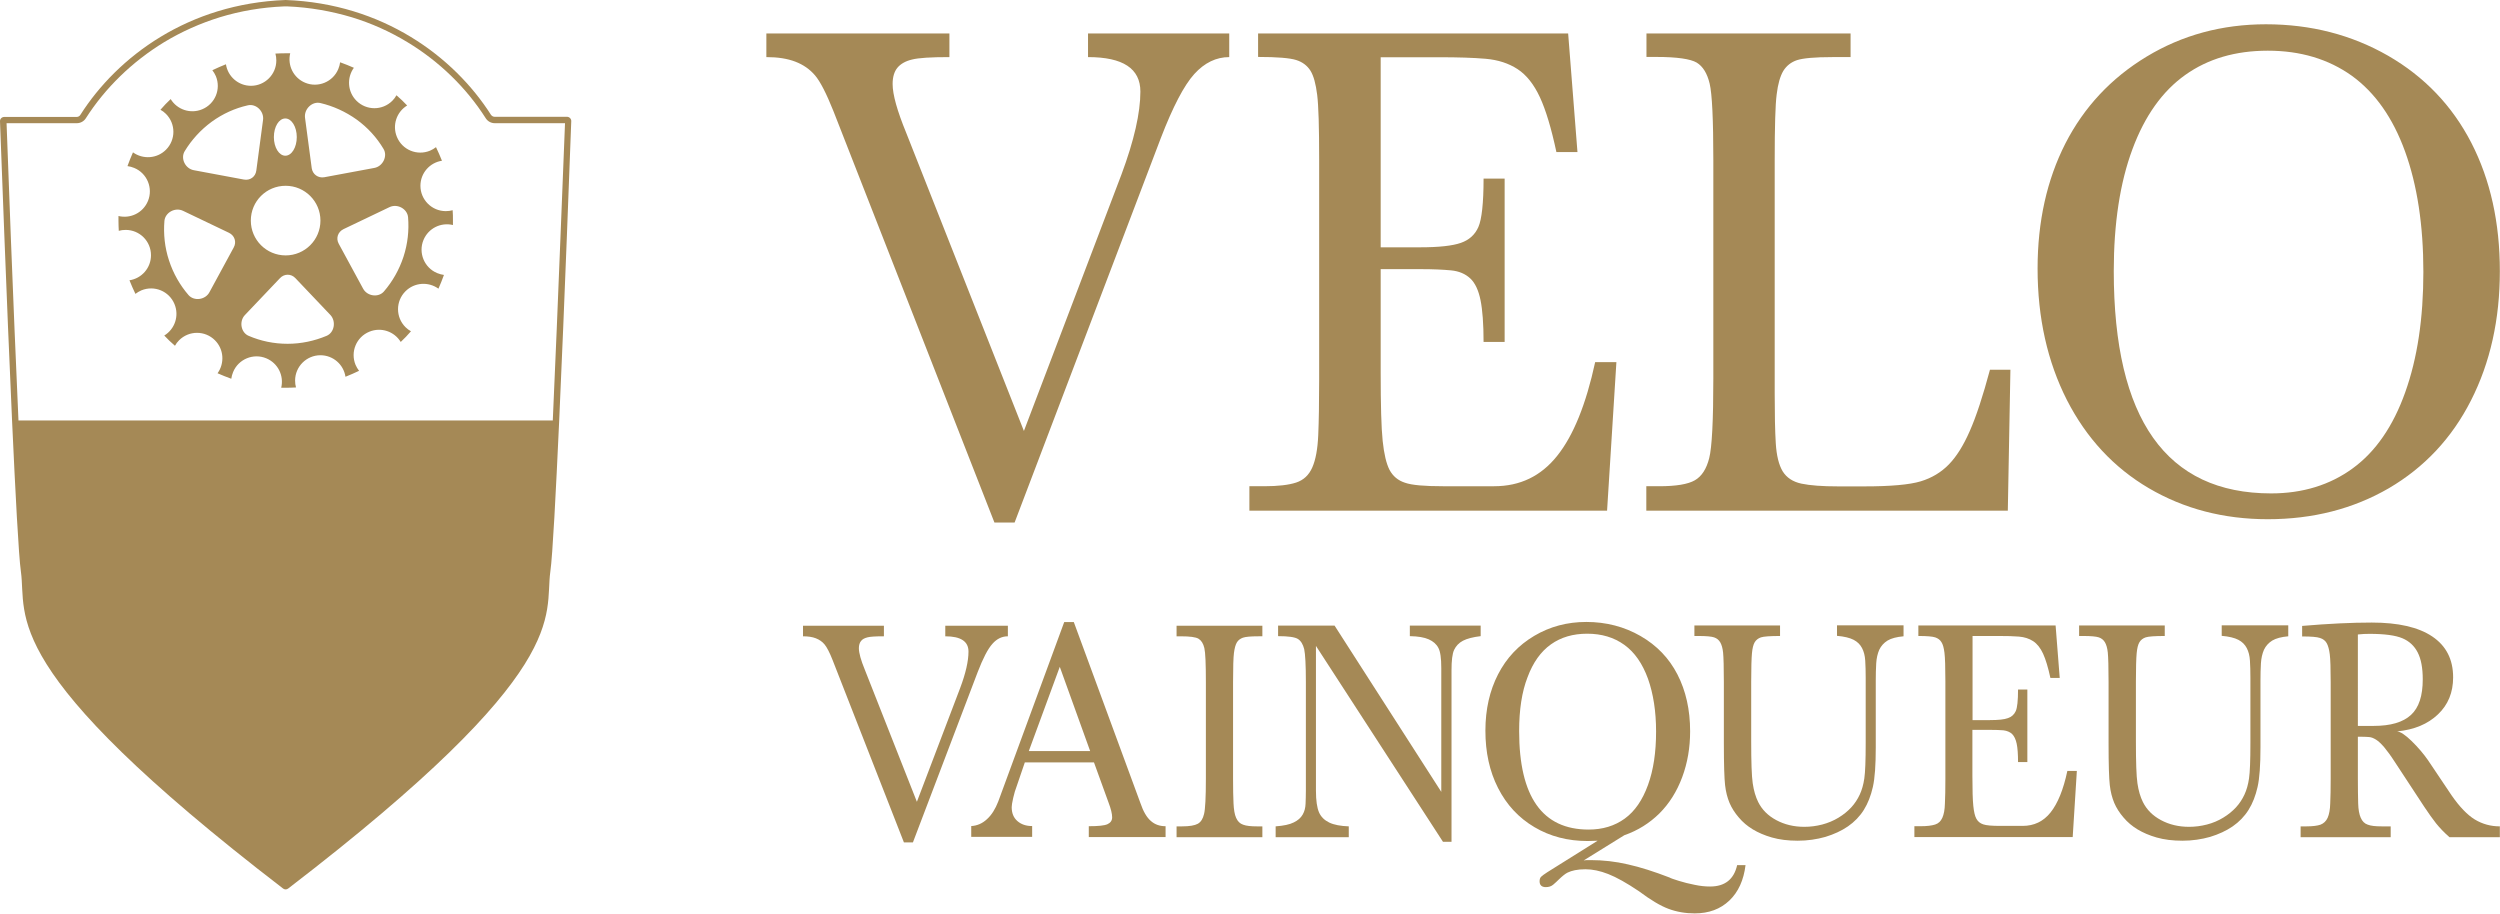
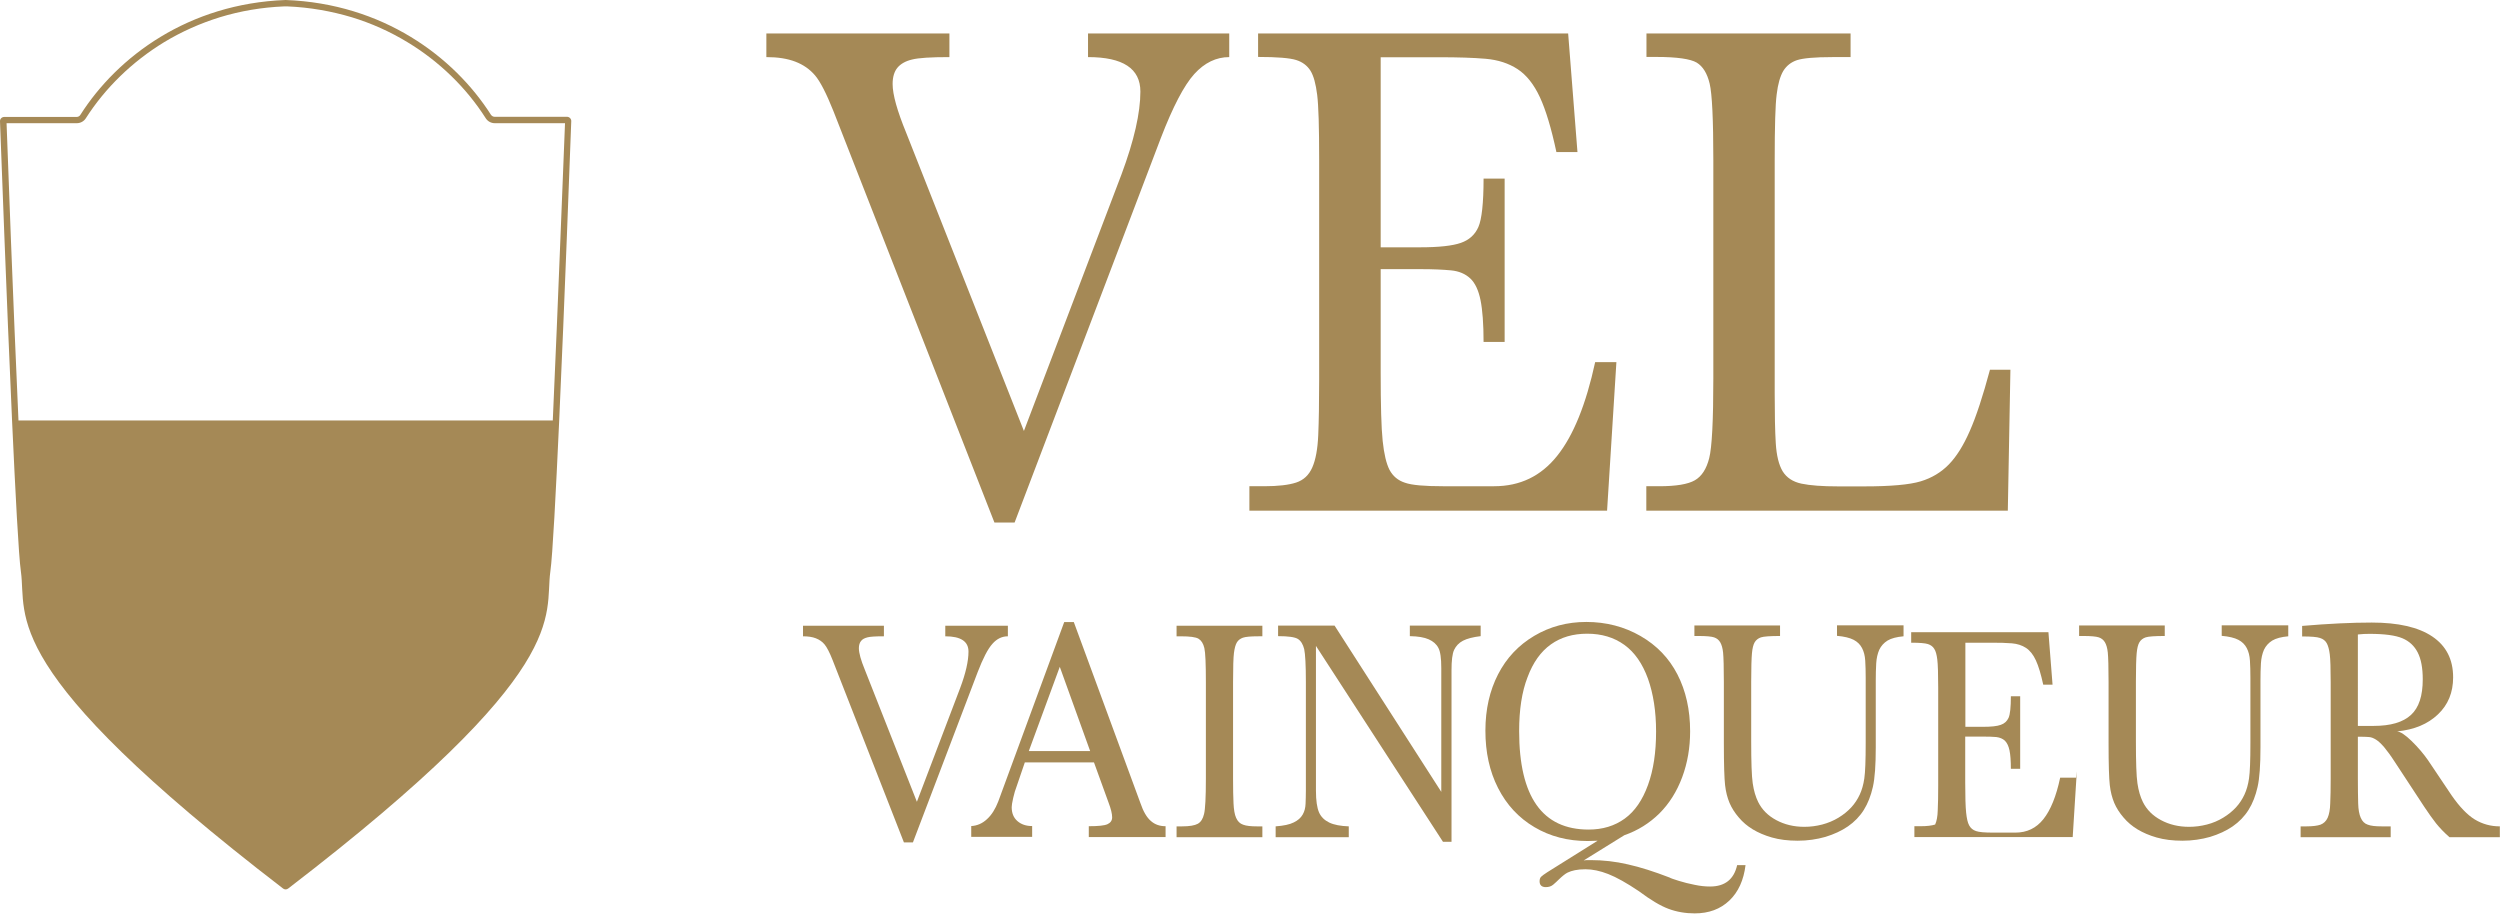
<svg xmlns="http://www.w3.org/2000/svg" version="1.1" x="0px" y="0px" viewBox="0 0 1637.6 598.4" style="enable-background:new 0 0 1637.6 598.4;" xml:space="preserve">
  <style type="text/css">
	.st0{fill:#A58956;}
</style>
  <g id="Laag_1">
</g>
  <g id="Laag_2">
    <path class="st0" d="M371.4,76.5H324c-1,0-1.8-0.5-2.4-1.3C297.2,36.9,250.6,2.4,187.2,0c0,0-0.1,0-0.1,0c0,0-0.1,0-0.1,0   C123.6,2.4,77,36.9,52.6,75.3c-0.5,0.8-1.4,1.3-2.4,1.3H2.8c-1.6,0-2.9,1.3-2.8,2.9c0.7,18.1,4.3,117,7.9,196   c2.2,47.9,4.3,88.4,5.8,99C17.8,404-2.7,437.5,185.4,582c0.5,0.4,1.1,0.6,1.7,0.6c0.6,0,1.2-0.2,1.7-0.6   c188.1-144.4,167.6-178,171.7-207.6c1.5-10.5,3.6-51.1,5.8-99c3.6-78.9,7.2-177.9,7.9-196C374.3,77.9,373,76.5,371.4,76.5z    M362.1,275.4H12.1C8.6,198.1,5,101.4,4.3,80.7h46c2.4,0,4.6-1.2,5.9-3.2c12.7-19.9,30.4-37.1,51.2-49.8   c11.4-6.9,23.7-12.4,36.6-16.4c13.4-4.1,27.5-6.5,42-7.1c0.8,0,1.6,0,2.4,0c14.5,0.6,28.6,3.1,42,7.1c12.8,3.9,25.1,9.4,36.6,16.4   c20.8,12.6,38.5,29.8,51.2,49.8c1.3,2,3.5,3.2,5.9,3.2h46C369.2,101.4,365.6,198.1,362.1,275.4z" />
-     <path class="st0" d="M296.5,137.7c-1.4,0.4-2.9,0.6-4.5,0.6c-9.2,0-16.6-7.5-16.6-16.6c0-8.3,6.1-15.2,14.1-16.4   c-1.2-3-2.5-6-3.9-8.9c-1.2,0.9-2.5,1.7-3.9,2.3c-8.5,3.5-18.2-0.5-21.7-9c-3.2-7.7-0.2-16.4,6.7-20.6c-2.2-2.3-4.5-4.6-7-6.7   c-0.7,1.3-1.6,2.5-2.7,3.6c-6.5,6.5-17,6.5-23.5,0c-5.9-5.9-6.4-15.1-1.7-21.6c-2.9-1.3-6-2.5-9-3.6c-0.2,1.5-0.6,2.9-1.2,4.4   c-3.5,8.5-13.3,12.5-21.7,9c-7.7-3.2-11.7-11.4-9.8-19.3c-1,0-2,0-3,0c-2.3,0-4.5,0.1-6.7,0.2c0.4,1.4,0.6,2.9,0.6,4.5   c0,9.2-7.5,16.6-16.6,16.6c-8.3,0-15.2-6.1-16.4-14.1c-3,1.2-6,2.5-8.9,3.9c0.9,1.2,1.7,2.5,2.3,3.9c3.5,8.5-0.5,18.2-9,21.7   c-7.7,3.2-16.4,0.2-20.6-6.7c-2.3,2.2-4.6,4.5-6.7,7c1.3,0.7,2.5,1.6,3.6,2.7c6.5,6.5,6.5,17,0,23.5c-5.9,5.9-15.1,6.4-21.6,1.7   c-1.3,2.9-2.5,6-3.6,9c1.5,0.2,2.9,0.6,4.4,1.2c8.5,3.5,12.5,13.3,9,21.7c-3.2,7.7-11.4,11.7-19.3,9.8c0,1,0,2,0,3   c0,2.3,0.1,4.5,0.2,6.7c1.4-0.4,2.9-0.6,4.5-0.6c9.2,0,16.6,7.4,16.6,16.6c0,8.3-6.1,15.2-14.1,16.4c1.2,3,2.5,6,3.9,8.9   c1.2-0.9,2.5-1.7,3.9-2.3c8.5-3.5,18.2,0.5,21.7,9c3.2,7.7,0.2,16.4-6.7,20.6c2.2,2.3,4.5,4.6,7,6.7c0.7-1.3,1.6-2.5,2.7-3.6   c6.5-6.5,17-6.5,23.5,0c5.9,5.9,6.4,15.1,1.7,21.6c2.9,1.3,6,2.5,9,3.6c0.2-1.5,0.6-2.9,1.2-4.4c3.5-8.5,13.3-12.5,21.7-9   c7.7,3.2,11.7,11.4,9.8,19.3c1,0,2,0,3,0c2.3,0,4.5-0.1,6.7-0.2c-0.4-1.4-0.6-2.9-0.6-4.5c0-9.2,7.5-16.6,16.6-16.6   c8.3,0,15.2,6.1,16.4,14.1c3-1.2,6-2.5,8.9-3.9c-0.9-1.2-1.7-2.5-2.3-3.9c-3.5-8.5,0.5-18.2,9-21.7c7.7-3.2,16.4-0.2,20.6,6.7   c2.3-2.2,4.6-4.5,6.7-7c-1.3-0.7-2.5-1.6-3.6-2.7c-6.5-6.5-6.5-17,0-23.5c5.9-5.9,15.1-6.4,21.6-1.7c1.3-2.9,2.5-6,3.6-9   c-1.5-0.2-2.9-0.6-4.4-1.2c-8.5-3.5-12.5-13.3-9-21.7c3.2-7.7,11.4-11.7,19.3-9.8c0-1,0-2,0-3C296.7,142.2,296.7,139.9,296.5,137.7   z M209.9,67.5c8.4,2,16.4,5.6,23.7,10.8c7.3,5.3,13.2,11.8,17.6,19.2c2.9,4.7-0.4,11.5-6,12.5l-32.8,6.1c-4,0.7-7.6-1.9-8.2-5.9   l-4.4-33.1C199.1,71.4,204.5,66.2,209.9,67.5z M186.9,77.6c4.1,0,7.5,5.4,7.5,12.2c0,6.7-3.3,12.2-7.5,12.2   c-4.1,0-7.5-5.4-7.5-12.2C179.4,83,182.7,77.6,186.9,77.6z M187.1,121.7c12.6,0,22.8,10.2,22.8,22.8c0,12.6-10.2,22.8-22.8,22.8   c-12.6,0-22.8-10.2-22.8-22.8C164.3,131.8,174.5,121.7,187.1,121.7z M153.1,162.1l-15.9,29.3c-2.7,5.1-10.1,6-13.7,1.9   c-5.6-6.5-10-14.1-12.8-22.7c-2.8-8.5-3.7-17.3-3-25.9c0.5-5.5,7-9.1,12.2-6.6l30.1,14.4C153.7,154.3,155.1,158.5,153.1,162.1z    M127,111.5c-5.7-1-8.9-7.8-6-12.5c4.5-7.4,10.4-13.9,17.6-19.2c7.3-5.3,15.3-8.9,23.7-10.8c5.4-1.3,10.8,3.9,10,9.6l-4.4,33.1   c-0.5,4.1-4.1,6.7-8.2,5.9L127,111.5z M213.9,220c-7.9,3.3-16.5,5.2-25.5,5.2s-17.6-1.8-25.5-5.2c-5.1-2.1-6.4-9.5-2.5-13.6   l23-24.2c2.8-3,7.3-3,10.1,0l23,24.2C220.3,210.6,219,217.9,213.9,220z M264.3,168.2c-2.8,8.5-7.2,16.2-12.8,22.7   c-3.6,4.2-11,3.2-13.7-1.9l-15.9-29.3c-2-3.6-0.6-7.8,3.1-9.6l30.1-14.4c5.2-2.5,11.7,1.1,12.2,6.6   C268,150.9,267.1,159.6,264.3,168.2z" />
    <g>
      <g>
        <g>
          <g>
            <path class="st0" d="M651.4,342.3L545.9,72.7c-4.6-11.5-8.6-19.3-12-23.3c-3.4-4-7.7-7-12.9-9c-5.2-2-11.5-3-19-3V21.9h119.9       v15.5c-12.1,0-20.2,0.5-24.5,1.6c-4.2,1-7.4,2.8-9.5,5.3c-2.1,2.5-3.2,6.1-3.2,10.7c0,7,3,17.6,8.9,32l77.1,195.3l63.9-168       C742.9,92,747,73.9,747,60c0-15.1-11.4-22.6-34.3-22.6V21.9h92.5v15.5c-8.5,0-16.2,3.7-22.9,11.1c-6.7,7.4-14,21.4-21.9,41.9       l-95.8,251.9H651.4z" />
            <path class="st0" d="M1058.8,237.3l-6.1,97.2H818.4v-16h9.7c9.1,0,16-0.8,20.9-2.4c4.9-1.6,8.4-4.9,10.6-9.9       c2.2-5,3.5-12,3.9-21.2c0.4-9.2,0.6-21.3,0.6-36.4V104.2c0-20.9-0.4-34.9-1.3-42.1c-0.9-7.2-2.3-12.4-4.4-15.8       c-2.1-3.3-5.2-5.7-9.4-7c-4.1-1.3-12.5-2-24.9-2V21.9h203.1l6.1,77.7h-13.8c-3.3-15.5-6.9-27.5-10.8-35.9       c-3.9-8.4-8.8-14.6-14.6-18.4c-5.8-3.8-12.8-6.1-21-6.8c-8.2-0.7-18.2-1-29.9-1h-38.8v124.5h25.8c12.4,0,21.3-1,26.7-2.9       c5.5-1.9,9.3-5.4,11.5-10.4c2.2-5,3.4-15.6,3.4-31.7h13.8V224h-13.8c0-11.8-0.7-21-2-27.4c-1.3-6.4-3.5-11.2-6.7-14.2       c-3.2-3-7.4-4.8-12.6-5.3c-5.3-0.5-11.8-0.8-19.7-0.8h-26.4V244c0,21.3,0.4,36.2,1.3,44.8c0.9,8.6,2.4,14.9,4.5,19       c2.2,4.1,5.5,6.9,10.1,8.4c4.5,1.6,12.8,2.3,24.9,2.3h33.5c17,0,30.7-6.6,41.3-19.9c10.6-13.2,18.9-33.7,24.9-61.4H1058.8z" />
            <path class="st0" d="M1315.2,334.5h-236.8v-16h8.5c11,0,18.8-1.3,23.3-3.9c4.5-2.6,7.6-7.4,9.4-14.5c1.8-7.1,2.7-24.6,2.7-52.4       V105.1c0-26.8-0.8-43.5-2.4-50.3c-1.6-6.7-4.4-11.3-8.5-13.8c-4.1-2.4-12.9-3.7-26.4-3.7h-6.5V21.9h133.7v15.5h-12       c-11.4,0-19.1,0.7-23.1,2c-3.9,1.3-6.9,3.7-9,7.1c-2,3.4-3.5,8.5-4.3,15.3c-0.9,6.8-1.3,21.2-1.3,43.3v152.7       c0,13.6,0.2,24.4,0.7,32.5c0.5,8.1,2,14.2,4.5,18.4c2.6,4.2,6.7,6.9,12.3,8.1c5.7,1.2,13.7,1.8,24.1,1.8h17       c17.4,0,29.7-1.1,37-3.3c7.3-2.2,13.4-5.9,18.4-11c5-5.1,9.6-12.4,13.8-22c4.2-9.5,8.6-22.9,13.2-40.1h13.4L1315.2,334.5z" />
-             <path class="st0" d="M1334.7,175.9c0-30.8,6.1-58.1,18.2-81.9c12.2-23.8,29.9-42.8,53.2-56.9c23.3-14.1,49.4-21.2,78.2-21.2       c29.4,0,56.1,6.9,80,20.6c23.9,13.8,42,32.8,54.5,57c12.5,24.3,18.7,52.3,18.7,84.1c0,31.7-6.3,59.9-18.9,84.7       c-12.6,24.8-30.6,43.9-53.8,57.5c-23.3,13.5-49.7,20.3-79.3,20.3c-28.9,0-54.9-6.8-77.9-20.3c-23-13.5-40.9-32.8-53.7-57.8       C1341.2,237,1334.7,208.3,1334.7,175.9z M1384.6,177.6c0,97,34.4,145.6,103.1,145.6c20.6,0,38.5-5.5,53.4-16.4       c15-10.9,26.5-27.6,34.4-49.8c8-22.3,11.9-48.6,11.9-78.9c0-30.5-4-56.8-12-78.9c-8-22.1-19.7-38.6-34.9-49.6       c-15.3-10.9-33.6-16.4-55-16.4c-21.2,0-39.2,5.3-54.1,15.9c-14.9,10.6-26.5,26.8-34.6,48.7       C1388.7,119.6,1384.6,146.3,1384.6,177.6z" />
          </g>
        </g>
        <g>
          <path class="st0" d="M592.1,551.8l-46.7-119.4c-2-5.1-3.8-8.5-5.3-10.3c-1.5-1.8-3.4-3.1-5.7-4s-5.1-1.3-8.4-1.3v-6.9H579v6.9      c-5.4,0-9,0.2-10.8,0.7c-1.9,0.5-3.3,1.2-4.2,2.4c-0.9,1.1-1.4,2.7-1.4,4.7c0,3.1,1.3,7.8,3.9,14.1l34.1,86.5l28.3-74.4      c3.7-9.8,5.5-17.8,5.5-24c0-6.7-5.1-10-15.2-10v-6.9h41v6.9c-3.8,0-7.2,1.6-10.1,4.9c-3,3.3-6.2,9.5-9.7,18.6L598,551.8H592.1z" />
          <path class="st0" d="M671.3,499.4l-5.5,16.1c-0.7,1.7-1.4,4.1-2.1,7.1s-1,5.1-1,6.1c0,3.9,1.2,6.9,3.7,9.1      c2.5,2.2,5.7,3.3,9.7,3.3v7.1h-39.9v-7.1c3.8-0.2,7.3-1.7,10.3-4.5c3.1-2.8,5.5-6.7,7.4-11.6l43.2-117.5h6.3L747,526      c1.9,5.6,4.2,9.5,6.9,11.8c2.6,2.3,5.8,3.4,9.6,3.4v7.1h-50.3v-7.1c6.1,0,10.2-0.4,12.2-1.3c2-0.9,3.1-2.4,3.1-4.5      c0-2.4-0.8-5.6-2.4-9.8l-9.5-26.2H671.3z M714.1,492l-19.9-55.2L673.9,492H714.1z" />
          <path class="st0" d="M770.7,409.9h56.2v6.9h-2.5c-5.1,0-8.5,0.3-10.2,0.9c-1.7,0.6-3.1,1.6-4,3.1c-0.9,1.5-1.5,3.8-1.9,6.8      c-0.4,3-0.6,9.4-0.6,19.2v63.2c0,6.7,0.1,12.1,0.3,16.2c0.2,4.1,0.7,7.3,1.7,9.5c1,2.3,2.5,3.8,4.6,4.5c2.1,0.8,5.1,1.1,9,1.1      h3.6v7.1h-56.2v-7.1h3.6c4.9,0,8.3-0.6,10.3-1.7c2-1.1,3.4-3.3,4.1-6.4c0.8-3.1,1.2-10.9,1.2-23.2v-63.2c0-11.9-0.3-19.3-1-22.3      c-0.7-3-2-5-3.8-6.1c-1.8-1.1-5.7-1.6-11.7-1.6h-2.7V409.9z" />
          <path class="st0" d="M862,423.1V518c0,6.4,0.7,11.1,2,14.1c1.3,3,3.6,5.2,6.7,6.7c3.1,1.5,7.4,2.3,12.8,2.5v7.1h-47.9v-7.1      c5.2-0.4,9.2-1.2,11.9-2.6c2.7-1.3,4.6-3,5.8-5.1c1.2-2.1,1.8-4.4,1.9-7.1c0.1-2.7,0.2-5.5,0.2-8.6v-71.2      c0-11.1-0.4-18.2-1.1-21.5c-0.8-3.2-2.2-5.5-4.2-6.7c-2-1.2-6.3-1.8-12.9-1.8v-6.9h37l69.9,108.9v-81.1c0-6.4-0.6-10.8-1.9-13.2      c-1.3-2.5-3.4-4.3-6.3-5.6c-2.9-1.3-7-2-12.4-2.1v-6.9h46.4v6.9c-5,0.6-8.9,1.6-11.6,3c-2.7,1.4-4.6,3.5-5.8,6      c-1.2,2.6-1.7,7.1-1.7,13.4v112.3h-5.6L862,423.1z" />
          <path class="st0" d="M1037.4,563.6l2.1-0.2h2.4c8.1,0,16.3,0.9,24.4,2.8c8.1,1.8,17.2,4.7,27.3,8.6c0.8,0.5,2.9,1.2,6.1,2.2      c3.3,1,6.7,1.9,10.4,2.6c3.7,0.8,7,1.1,10.1,1.1c9.7,0,15.6-4.7,17.7-14h5.5c-1.2,9.8-4.7,17.6-10.6,23.2      c-5.9,5.6-13.4,8.4-22.7,8.4c-6.1,0-11.9-1-17.2-3c-5.4-2-11.8-5.9-19.3-11.5c-8-5.4-14.8-9.2-20.2-11.3      c-5.4-2.1-10.3-3.1-14.8-3.1c-2.7,0-5,0.2-6.9,0.6s-3.5,0.9-4.9,1.6c-1.4,0.7-3.2,2.1-5.5,4.3c-1.3,1.3-2.6,2.5-3.9,3.6      c-1.3,1.1-2.9,1.6-4.8,1.6c-2.7,0-4.1-1.3-4.1-3.8c0-1.3,0.3-2.3,1-3c0.7-0.7,2.1-1.7,4.1-3l32.9-20.6l-6.5,0.2      c-13,0-24.6-3-34.9-9.1c-10.3-6.1-18.2-14.6-23.8-25.6c-5.6-11-8.3-23.5-8.3-37.6c0-13.9,2.8-26.2,8.3-36.9      c5.5-10.7,13.4-19.1,23.7-25.2c10.3-6.1,21.6-9.1,34.1-9.1c13,0,24.9,3.1,35.5,9.2c10.6,6.1,18.7,14.5,24.2,25.2      c5.5,10.7,8.3,23.1,8.3,37.2c0,10.7-1.7,20.7-5.2,30.1c-3.5,9.4-8.5,17.3-14.9,23.7c-6.5,6.4-14.1,11.2-23,14.3L1037.4,563.6z       M995.1,478.9c0,43,15.2,64.5,45.5,64.5c9.2,0,17.1-2.4,23.7-7.2s11.6-12.1,15.2-22c3.6-9.9,5.3-21.5,5.3-35      c0-13.2-1.8-24.7-5.3-34.6c-3.6-9.9-8.7-17.3-15.5-22.2c-6.8-4.9-14.9-7.3-24.3-7.3c-9.3,0-17.2,2.3-23.8,7      c-6.6,4.7-11.7,11.8-15.3,21.5C996.9,453.1,995.1,464.9,995.1,478.9z" />
          <path class="st0" d="M1246.9,409.9v6.9c-4.5,0.4-8,1.3-10.5,2.8c-2.4,1.5-4.2,3.5-5.4,6c-1.1,2.5-1.8,5.5-2,8.9      c-0.2,3.4-0.3,7.3-0.3,11.5v43.6c0,11.5-0.6,20.2-1.9,25.9c-1.3,5.7-3.2,10.7-5.9,15c-2.7,4.3-6.2,7.9-10.4,10.8      c-4.2,2.9-9.2,5.2-14.8,6.9c-5.6,1.6-11.7,2.5-18.1,2.5c-6.4,0-12-0.7-16.9-2.1c-4.9-1.4-9-3.2-12.5-5.3      c-3.5-2.1-6.6-4.7-9.2-7.8c-2.6-3-4.7-6.3-6.1-9.6c-1.4-3.4-2.4-7.2-2.9-11.6c-0.5-4.4-0.8-13.4-0.8-27.3v-40      c0-10-0.2-16.4-0.5-19.5c-0.3-3-1-5.3-1.9-6.8c-0.9-1.5-2.2-2.6-4-3.2c-1.8-0.6-5.2-0.9-10.2-0.9h-2.7v-6.9h56.1v6.9      c-6.5,0-10.7,0.3-12.5,0.9c-1.8,0.6-3.2,1.7-4.1,3.2c-0.9,1.5-1.5,3.9-1.8,7.2c-0.3,3.2-0.5,9.4-0.5,18.6v39      c0,13.6,0.3,22.8,1,27.6c0.7,4.8,1.9,8.9,3.6,12.3c2.5,5,6.4,8.9,11.8,11.8c5.4,2.9,11.5,4.4,18.4,4.4c4,0,7.8-0.5,11.7-1.5      c3.8-1,7.4-2.5,10.7-4.5c3.3-2,6.1-4.3,8.4-6.8c2.3-2.5,4.1-5.3,5.5-8.3c1.4-3,2.4-6.5,3-10.6c0.6-4.1,0.9-11.8,0.9-23.3v-42.6      c0-4.2-0.1-7.9-0.3-11.2c-0.2-3.3-0.9-6-2.1-8.3c-1.2-2.3-3-4.1-5.5-5.4c-2.5-1.3-6.2-2.2-10.9-2.6v-6.9H1246.9z" />
-           <path class="st0" d="M1360.4,505.3l-2.7,43H1254v-7.1h4.3c4,0,7.1-0.4,9.3-1.1c2.2-0.7,3.7-2.2,4.7-4.4c1-2.2,1.6-5.3,1.7-9.4      c0.2-4.1,0.3-9.4,0.3-16.1v-64c0-9.2-0.2-15.4-0.6-18.6c-0.4-3.2-1-5.5-2-7c-0.9-1.5-2.3-2.5-4.1-3.1c-1.8-0.6-5.5-0.9-11-0.9      v-6.9h89.9l2.7,34.4h-6.1c-1.5-6.9-3.1-12.2-4.8-15.9s-3.9-6.5-6.5-8.2c-2.6-1.7-5.7-2.7-9.3-3c-3.6-0.3-8-0.4-13.2-0.4h-17.2      v55.1h11.4c5.5,0,9.4-0.4,11.8-1.3c2.4-0.8,4.1-2.4,5.1-4.6c1-2.2,1.5-6.9,1.5-14.1h6.1v47.5h-6.1c0-5.2-0.3-9.3-0.9-12.1      c-0.6-2.8-1.6-4.9-3-6.3c-1.4-1.3-3.3-2.1-5.6-2.4c-2.3-0.2-5.2-0.3-8.7-0.3h-11.7v30c0,9.4,0.2,16,0.6,19.8      c0.4,3.8,1,6.6,2,8.4c1,1.8,2.4,3,4.5,3.7c2,0.7,5.7,1,11,1h14.8c7.5,0,13.6-2.9,18.3-8.8c4.7-5.9,8.4-14.9,11-27.2H1360.4z" />
+           <path class="st0" d="M1360.4,505.3l-2.7,43H1254v-7.1h4.3c4,0,7.1-0.4,9.3-1.1c1-2.2,1.6-5.3,1.7-9.4      c0.2-4.1,0.3-9.4,0.3-16.1v-64c0-9.2-0.2-15.4-0.6-18.6c-0.4-3.2-1-5.5-2-7c-0.9-1.5-2.3-2.5-4.1-3.1c-1.8-0.6-5.5-0.9-11-0.9      v-6.9h89.9l2.7,34.4h-6.1c-1.5-6.9-3.1-12.2-4.8-15.9s-3.9-6.5-6.5-8.2c-2.6-1.7-5.7-2.7-9.3-3c-3.6-0.3-8-0.4-13.2-0.4h-17.2      v55.1h11.4c5.5,0,9.4-0.4,11.8-1.3c2.4-0.8,4.1-2.4,5.1-4.6c1-2.2,1.5-6.9,1.5-14.1h6.1v47.5h-6.1c0-5.2-0.3-9.3-0.9-12.1      c-0.6-2.8-1.6-4.9-3-6.3c-1.4-1.3-3.3-2.1-5.6-2.4c-2.3-0.2-5.2-0.3-8.7-0.3h-11.7v30c0,9.4,0.2,16,0.6,19.8      c0.4,3.8,1,6.6,2,8.4c1,1.8,2.4,3,4.5,3.7c2,0.7,5.7,1,11,1h14.8c7.5,0,13.6-2.9,18.3-8.8c4.7-5.9,8.4-14.9,11-27.2H1360.4z" />
          <path class="st0" d="M1498.9,409.9v6.9c-4.5,0.4-8,1.3-10.5,2.8c-2.4,1.5-4.2,3.5-5.4,6c-1.1,2.5-1.8,5.5-2,8.9      c-0.2,3.4-0.3,7.3-0.3,11.5v43.6c0,11.5-0.6,20.2-1.9,25.9c-1.3,5.7-3.2,10.7-5.9,15c-2.7,4.3-6.2,7.9-10.4,10.8      c-4.2,2.9-9.2,5.2-14.8,6.9c-5.6,1.6-11.7,2.5-18.1,2.5c-6.4,0-12-0.7-16.9-2.1c-4.9-1.4-9-3.2-12.5-5.3      c-3.5-2.1-6.6-4.7-9.2-7.8c-2.6-3-4.7-6.3-6.1-9.6c-1.4-3.4-2.4-7.2-2.9-11.6c-0.5-4.4-0.8-13.4-0.8-27.3v-40      c0-10-0.2-16.4-0.5-19.5c-0.3-3-1-5.3-1.9-6.8c-0.9-1.5-2.2-2.6-4-3.2c-1.8-0.6-5.2-0.9-10.2-0.9h-2.7v-6.9h56.1v6.9      c-6.5,0-10.7,0.3-12.5,0.9c-1.8,0.6-3.2,1.7-4.1,3.2c-0.9,1.5-1.5,3.9-1.8,7.2c-0.3,3.2-0.5,9.4-0.5,18.6v39      c0,13.6,0.3,22.8,1,27.6c0.7,4.8,1.9,8.9,3.6,12.3c2.5,5,6.4,8.9,11.8,11.8c5.4,2.9,11.5,4.4,18.4,4.4c4,0,7.8-0.5,11.7-1.5      s7.4-2.5,10.7-4.5c3.3-2,6.1-4.3,8.4-6.8c2.3-2.5,4.1-5.3,5.5-8.3c1.4-3,2.4-6.5,3-10.6c0.6-4.1,0.9-11.8,0.9-23.3v-42.6      c0-4.2-0.1-7.9-0.3-11.2c-0.2-3.3-0.9-6-2.1-8.3c-1.2-2.3-3-4.1-5.5-5.4c-2.5-1.3-6.2-2.2-10.9-2.6v-6.9H1498.9z" />
          <path class="st0" d="M1553.6,407.8c17.3,0,30.5,3,39.6,9.1c9.1,6.1,13.7,15,13.7,26.8c0,9.9-3.3,18-10,24.3      c-6.6,6.3-15.5,10-26.7,11.1c2.2,0.2,5.4,2.3,9.5,6.3c4.1,4,7.7,8.2,10.7,12.5l15.5,23.1c5.2,7.5,10.3,12.8,15.2,15.8      c5,3,10.4,4.5,16.4,4.5v7.1h-33c-3.4-3-6.4-6.1-8.8-9.1c-2.4-3.1-5-6.7-7.7-10.8l-19.3-29.4c-2.7-4.2-5.1-7.4-7-9.7      c-2-2.3-3.7-3.9-5.3-4.9c-1.6-1-3.1-1.6-4.5-1.7c-1.4-0.1-3-0.2-4.7-0.2h-2.7v27.4c0,6.7,0.1,12.1,0.2,16.2      c0.1,4.1,0.7,7.3,1.7,9.5c1,2.3,2.5,3.8,4.6,4.5c2.1,0.8,5.1,1.1,9,1.1h6v7.1h-59v-7.1h3.9c4,0,7-0.4,9.1-1.1      c2.1-0.8,3.7-2.3,4.7-4.5c1-2.3,1.6-5.4,1.7-9.5c0.2-4.1,0.3-9.5,0.3-16.2v-63.2c0-8.9-0.2-15-0.6-18.2c-0.4-3.2-1.1-5.7-2-7.3      c-0.9-1.6-2.4-2.8-4.4-3.4c-2-0.7-5.9-1-11.7-1v-6.9C1525.5,408.5,1540.7,407.8,1553.6,407.8z M1544.6,475.5h10.2      c11.2,0,19.3-2.4,24.5-7.2c5.2-4.8,7.7-12.5,7.7-23.3c0-7.5-1.1-13.3-3.3-17.6c-2.2-4.3-5.5-7.4-10-9.3      c-4.5-1.9-11.6-2.9-21.5-2.9c-2.6,0-5.1,0.1-7.7,0.4V475.5z" />
        </g>
      </g>
    </g>
  </g>
</svg>